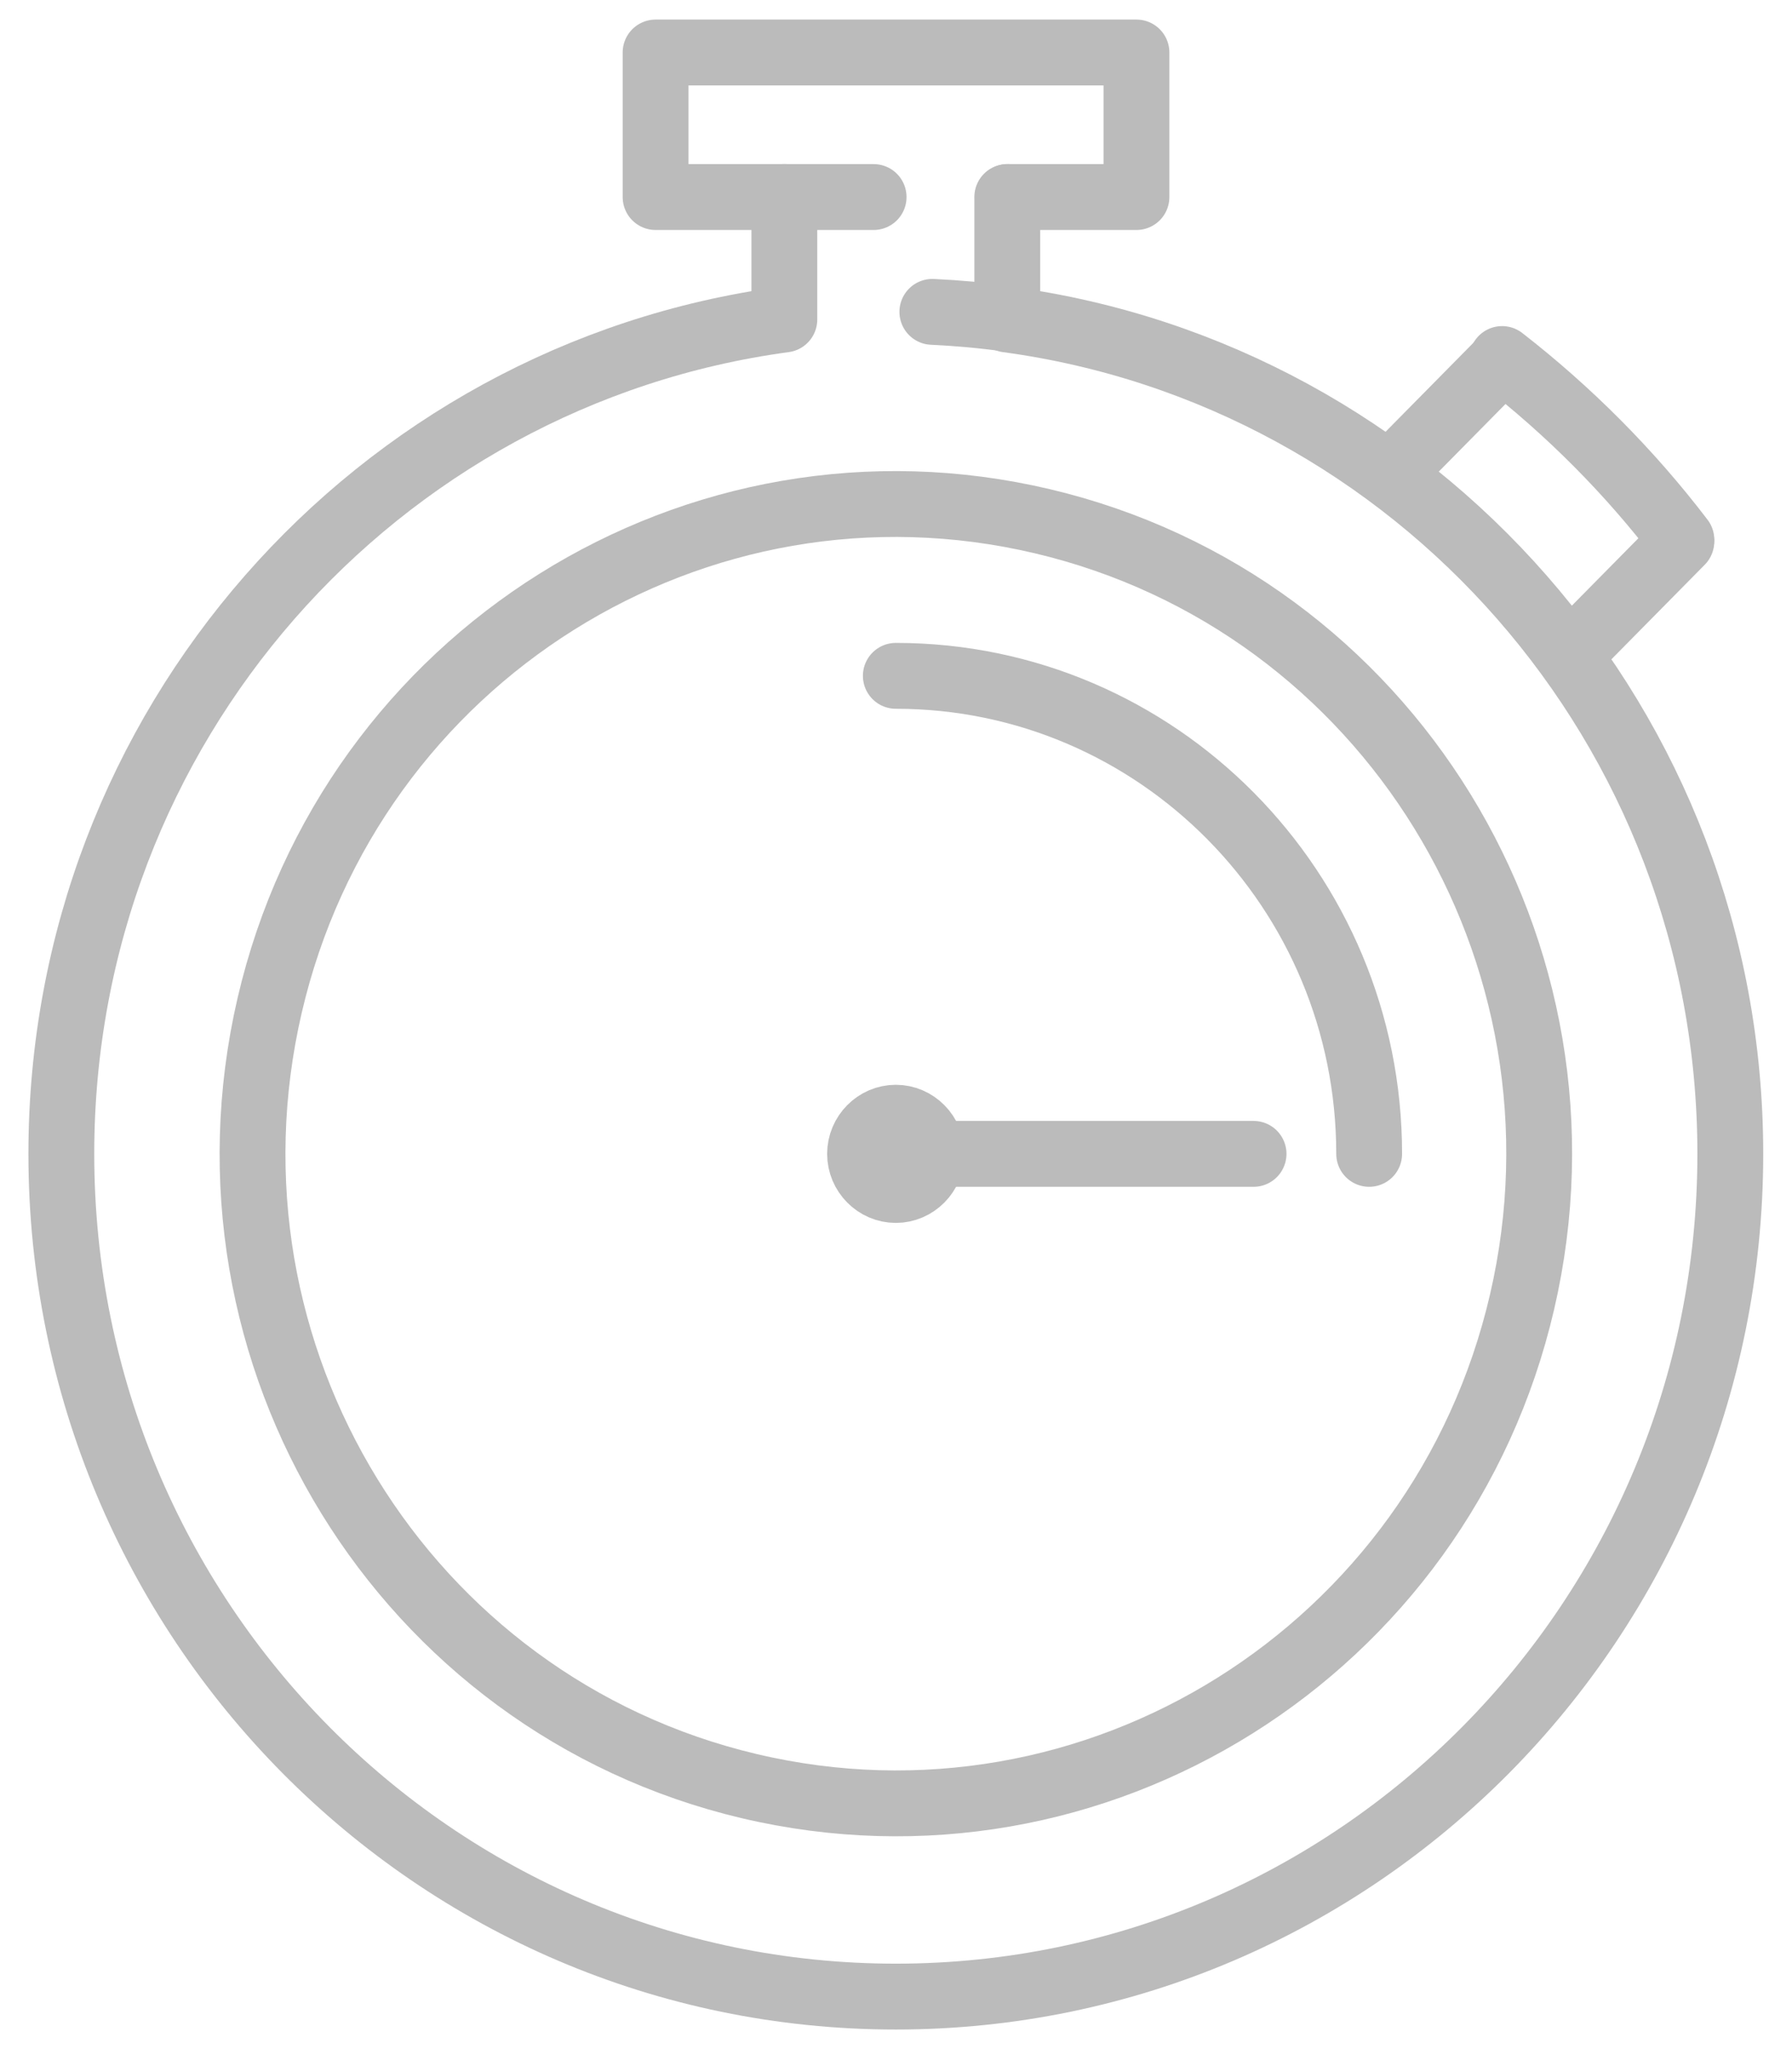
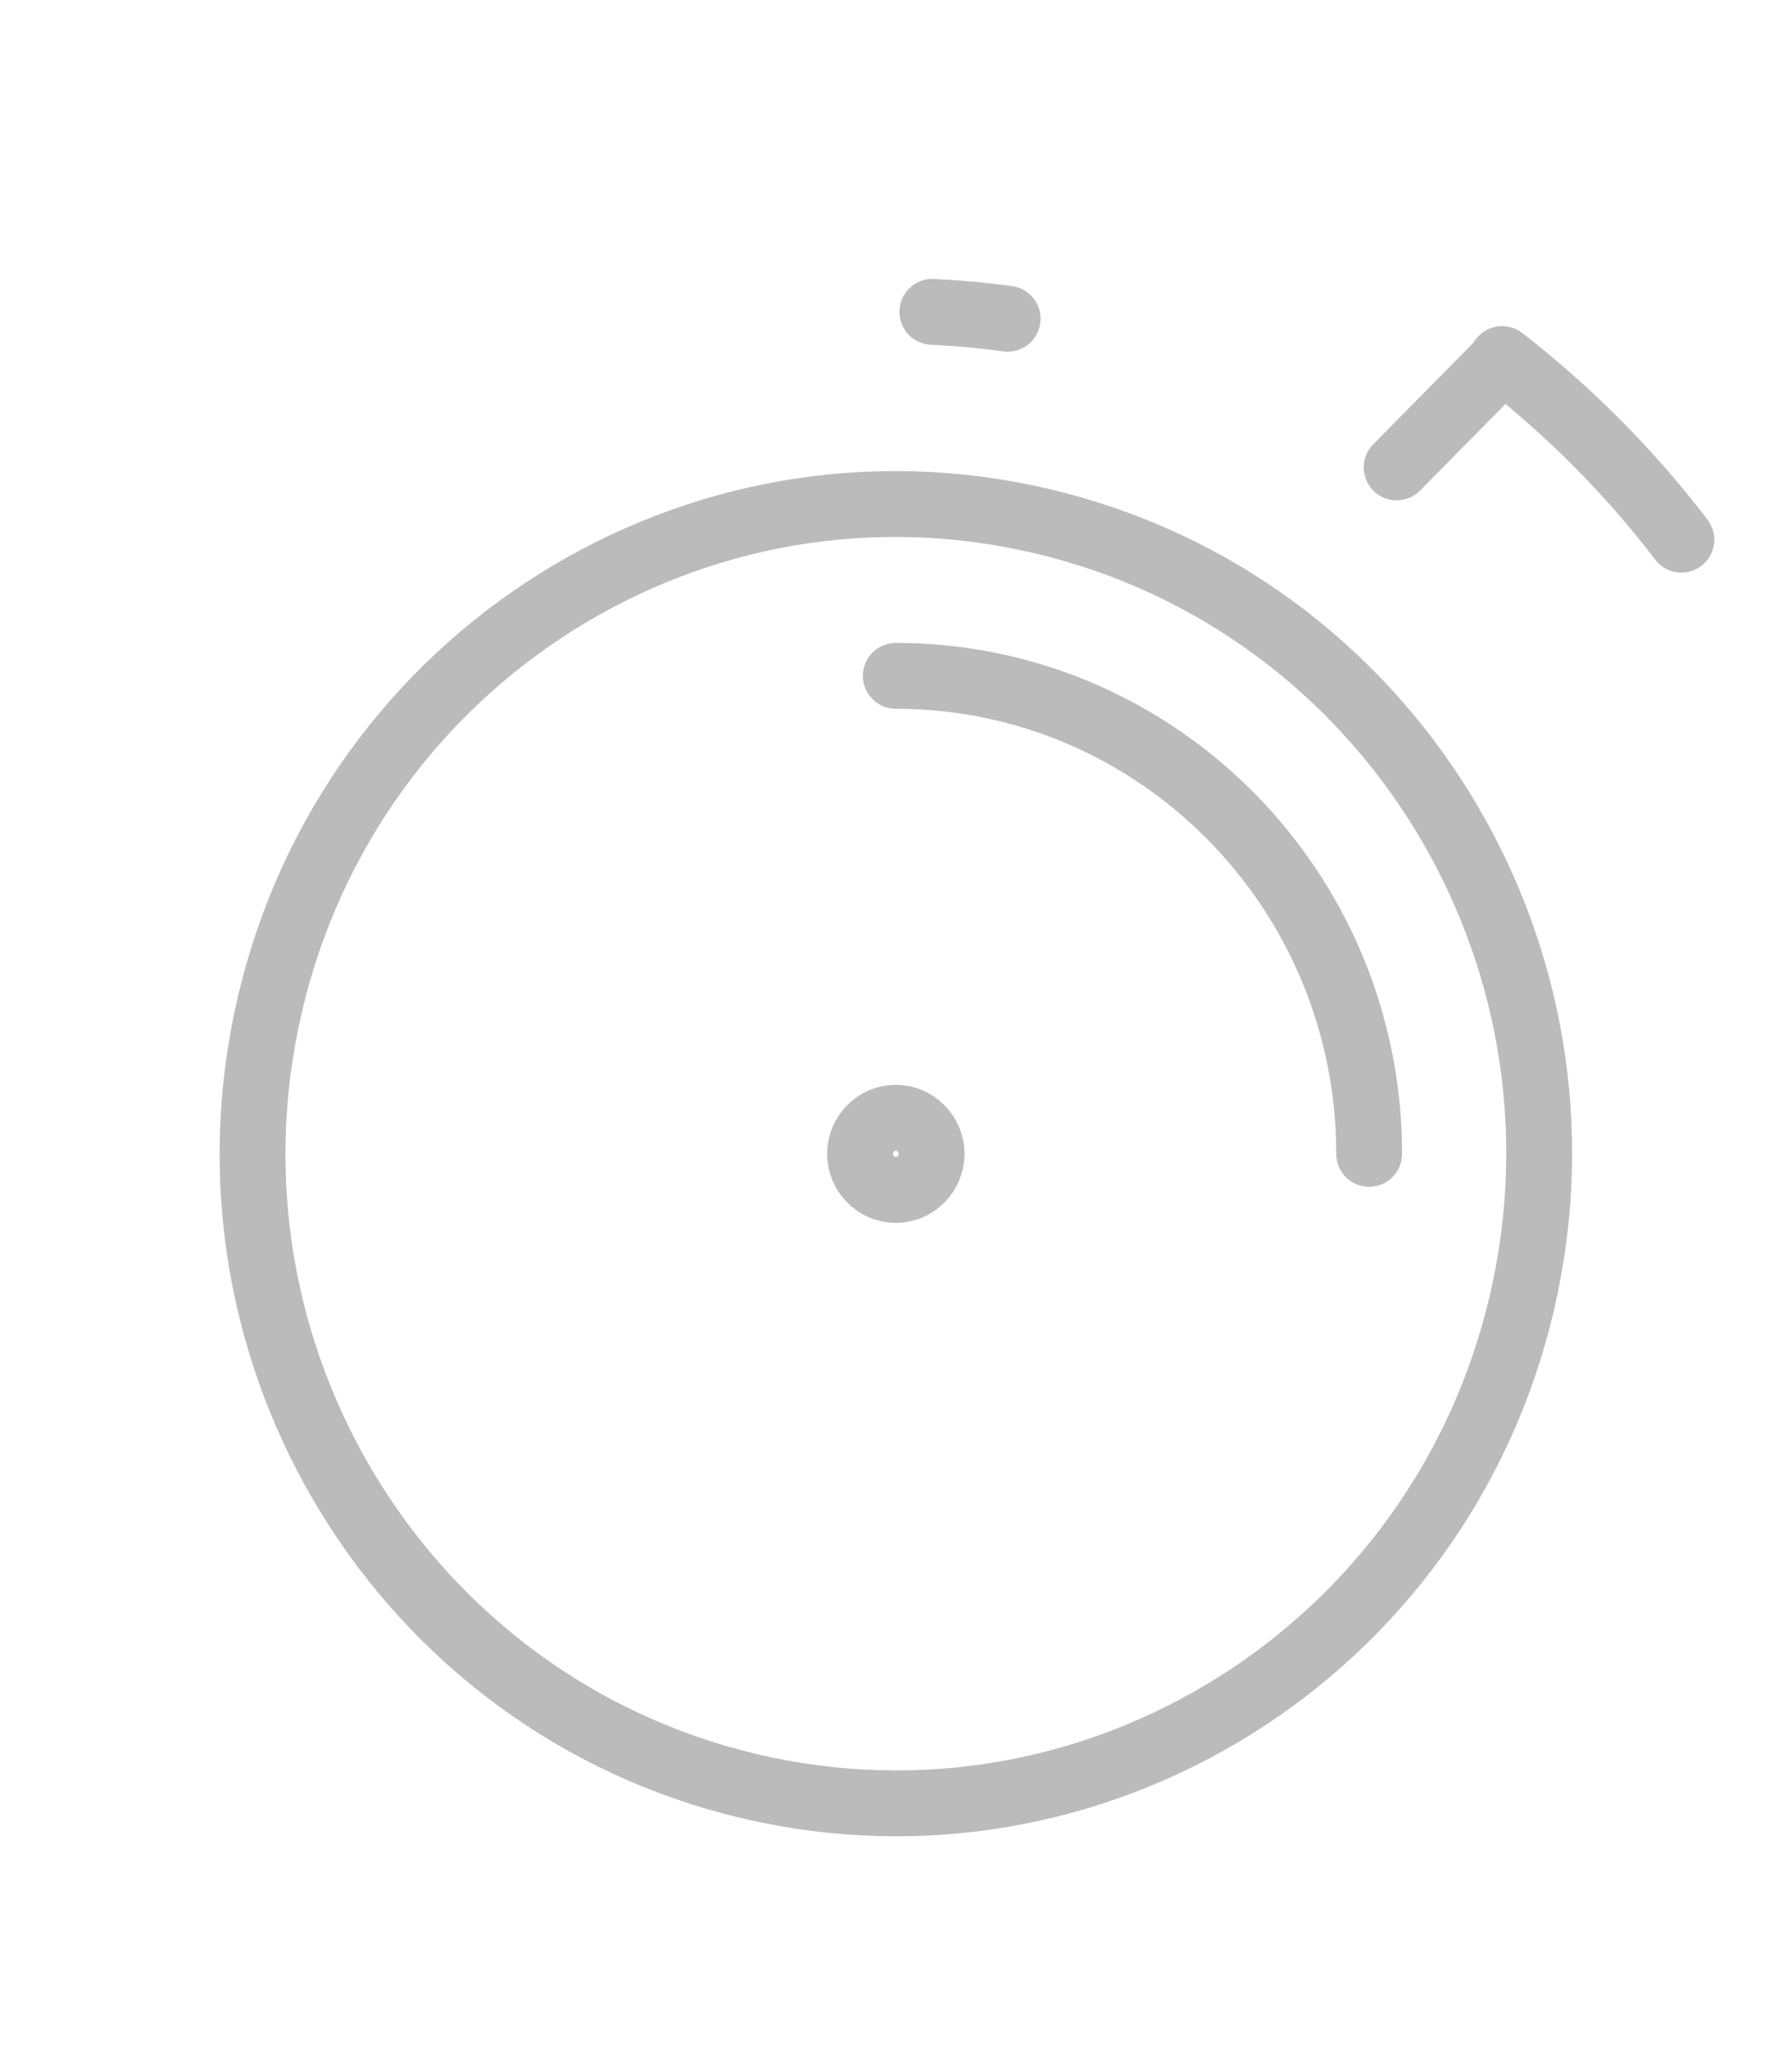
<svg xmlns="http://www.w3.org/2000/svg" width="49" height="56" viewBox="0 0 49 56" fill="none">
  <g clip-path="url(#clip0_3_6277)">
    <path d="M41.073 9.812C42.906 11.236 44.564 12.899 45.975 14.749" stroke="#BBBBBB" stroke-width="1.8" stroke-linecap="round" stroke-linejoin="round" />
    <path d="M41.62 35.577C43.835 26.031 37.964 16.481 28.506 14.246C19.049 12.01 9.587 17.936 7.372 27.482C5.158 37.027 11.029 46.578 20.486 48.813C29.944 51.048 39.406 45.122 41.62 35.577Z" stroke="#BBBBBB" stroke-width="1.8" stroke-linecap="round" stroke-linejoin="round" />
    <path d="M25.494 8.523C26.184 8.555 26.874 8.617 27.553 8.711" stroke="#BBBBBB" stroke-width="1.8" stroke-linecap="round" stroke-linejoin="round" />
-     <path d="M27.553 5.385H31.075V1.435H17.926V5.385H23.888" stroke="#BBBBBB" stroke-width="1.8" stroke-linecap="round" stroke-linejoin="round" />
-     <path d="M21.447 5.385V8.731C10.285 10.238 1.677 19.862 1.677 31.534C1.677 44.255 11.891 54.565 24.495 54.565C37.098 54.565 47.313 44.255 47.313 31.534C47.313 19.862 38.705 10.238 27.543 8.731V5.385" stroke="#BBBBBB" stroke-width="1.8" stroke-linecap="round" stroke-linejoin="round" />
    <path d="M38.19 12.774L41.073 9.854" stroke="#BBBBBB" stroke-width="1.8" stroke-linecap="round" stroke-linejoin="round" />
-     <path d="M45.974 14.801L43.091 17.721" stroke="#BBBBBB" stroke-width="1.8" stroke-linecap="round" stroke-linejoin="round" />
    <path d="M25.473 31.534C25.473 32.074 25.03 32.521 24.495 32.521C23.959 32.521 23.517 32.074 23.517 31.534C23.517 30.993 23.959 30.546 24.495 30.546C25.03 30.546 25.473 30.993 25.473 31.534Z" stroke="#BBBBBB" stroke-width="1.8" stroke-linecap="round" stroke-linejoin="round" />
    <path d="M24.495 18.47C31.641 18.47 37.438 24.321 37.438 31.534" stroke="#BBBBBB" stroke-width="1.8" stroke-linecap="round" stroke-linejoin="round" />
-     <path d="M24.495 31.534H34.277" stroke="#BBBBBB" stroke-width="1.8" stroke-linecap="round" stroke-linejoin="round" />
  </g>
  <defs>
    <clipPath id="clip0_3_6277">
      <rect width="47.5" height="55" fill="white" transform="translate(0.75 0.5)" />
    </clipPath>
  </defs>
</svg>